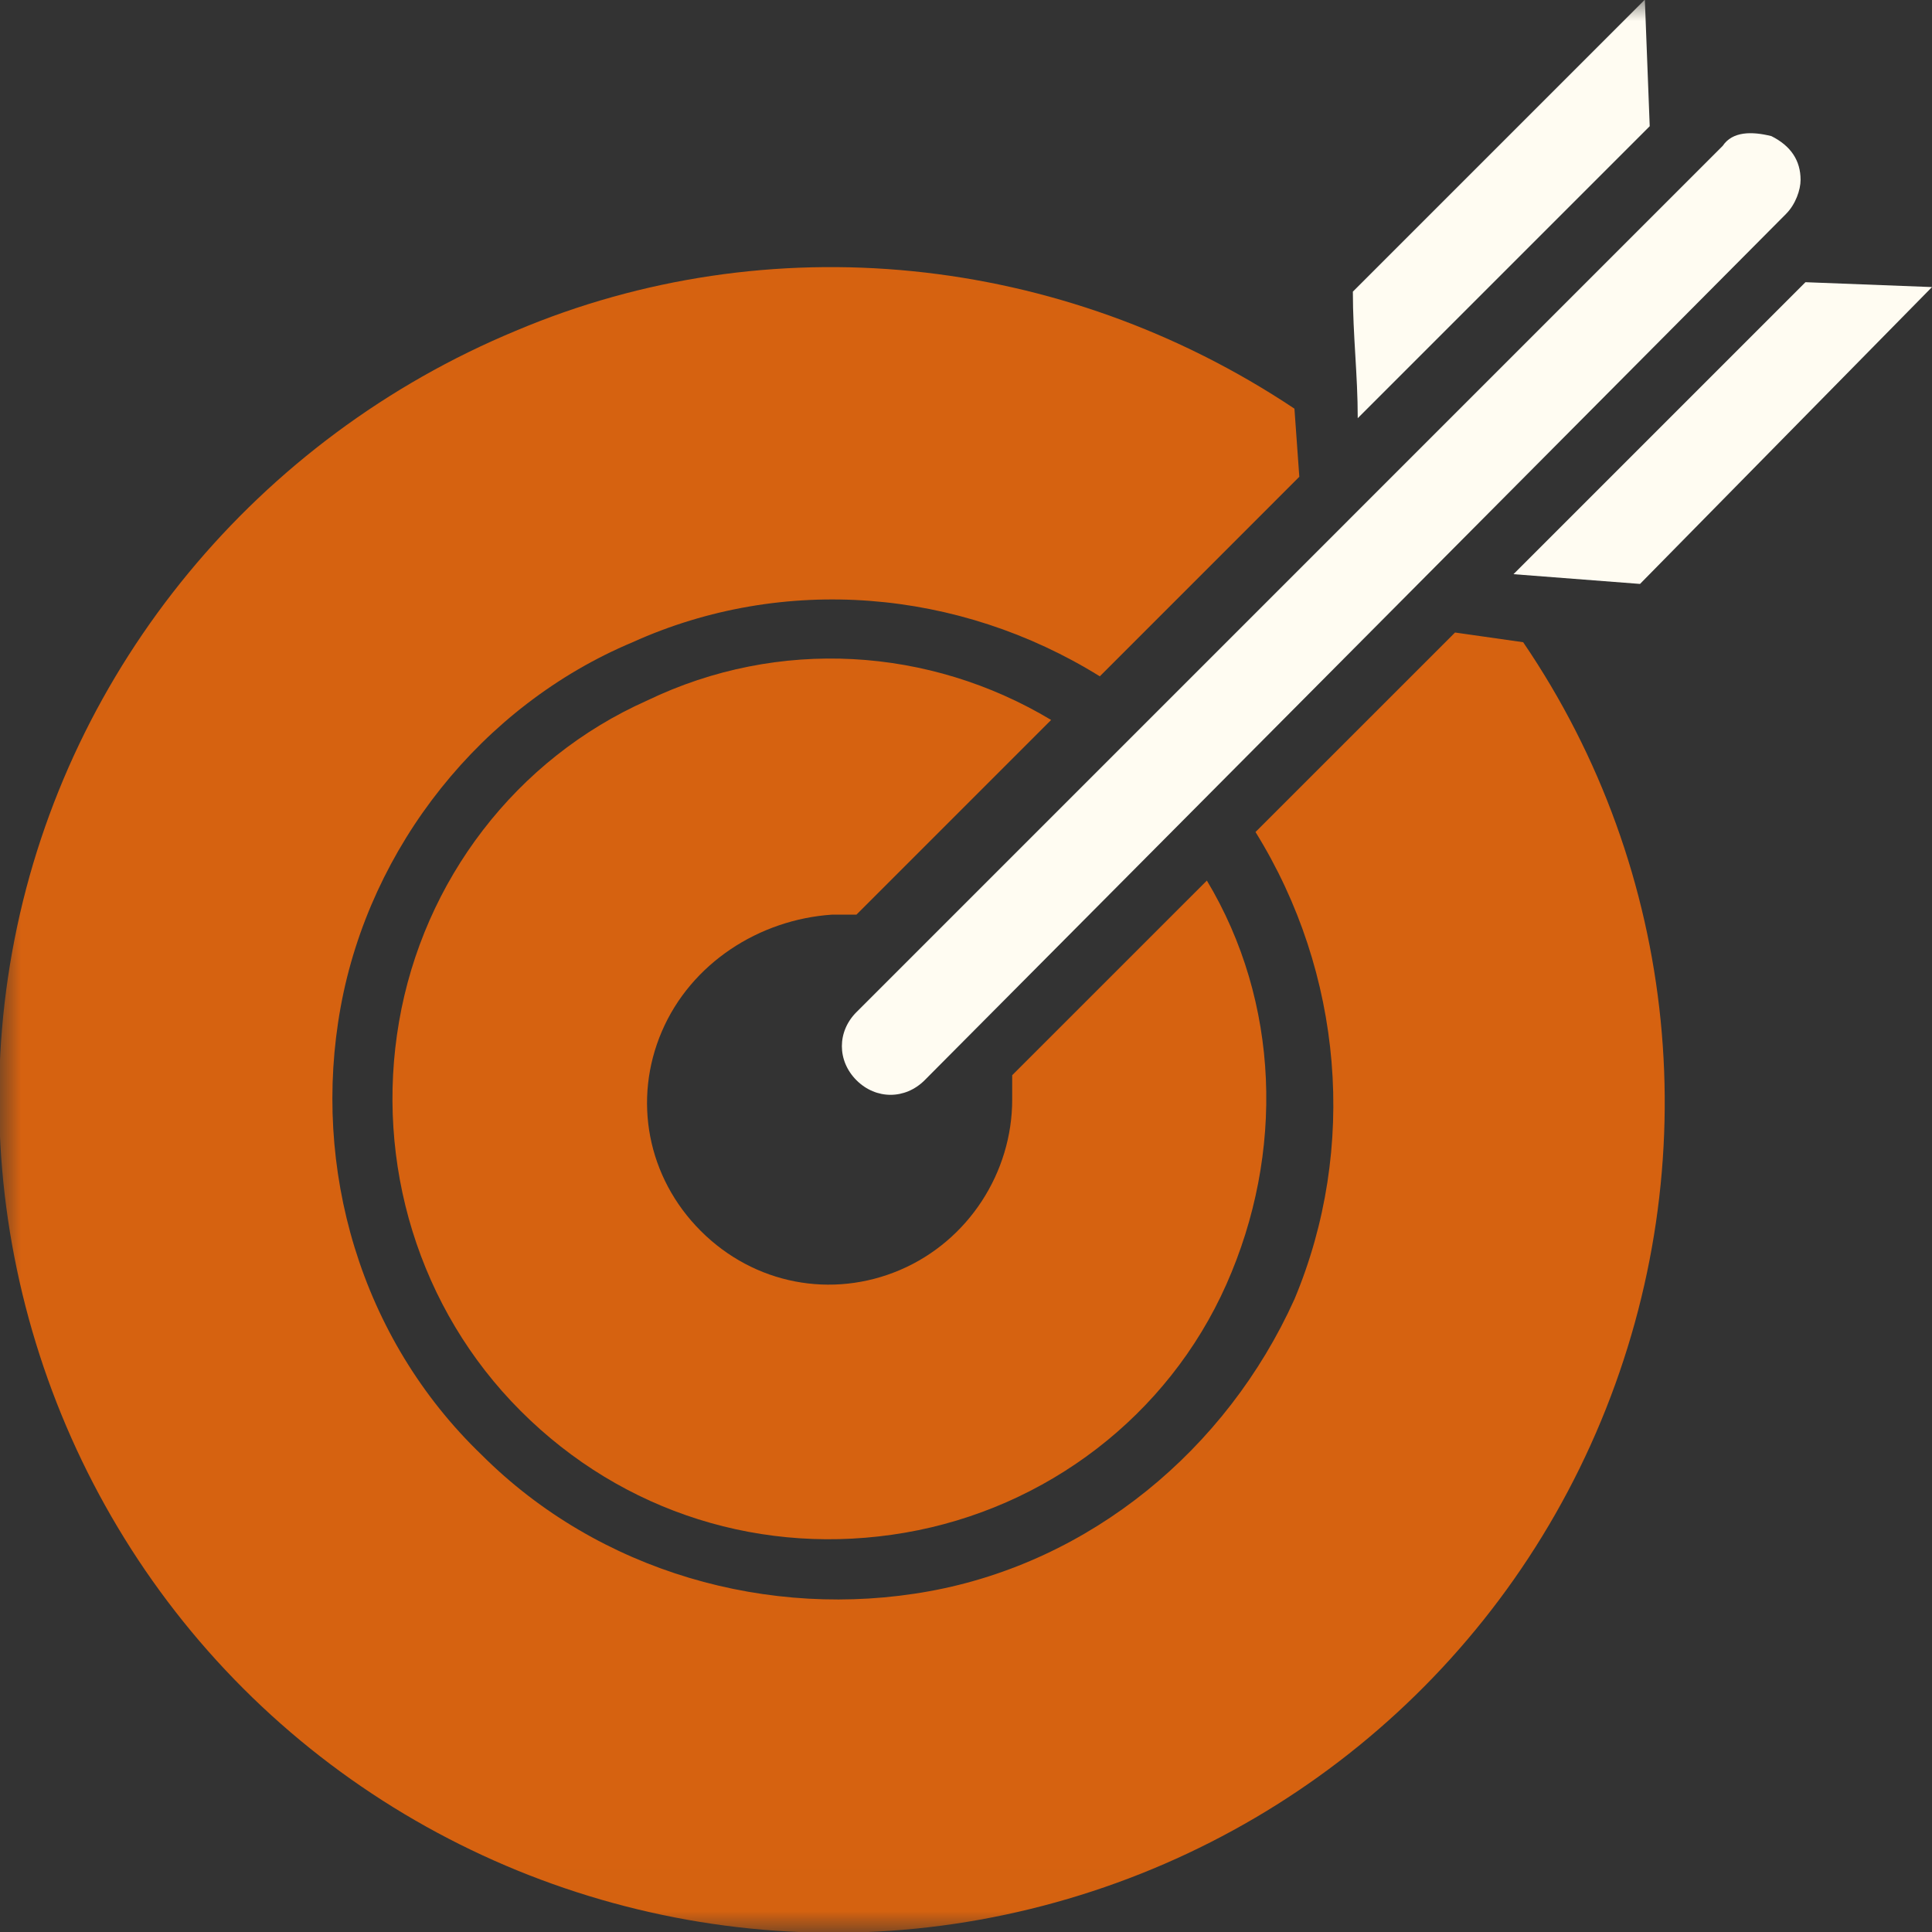
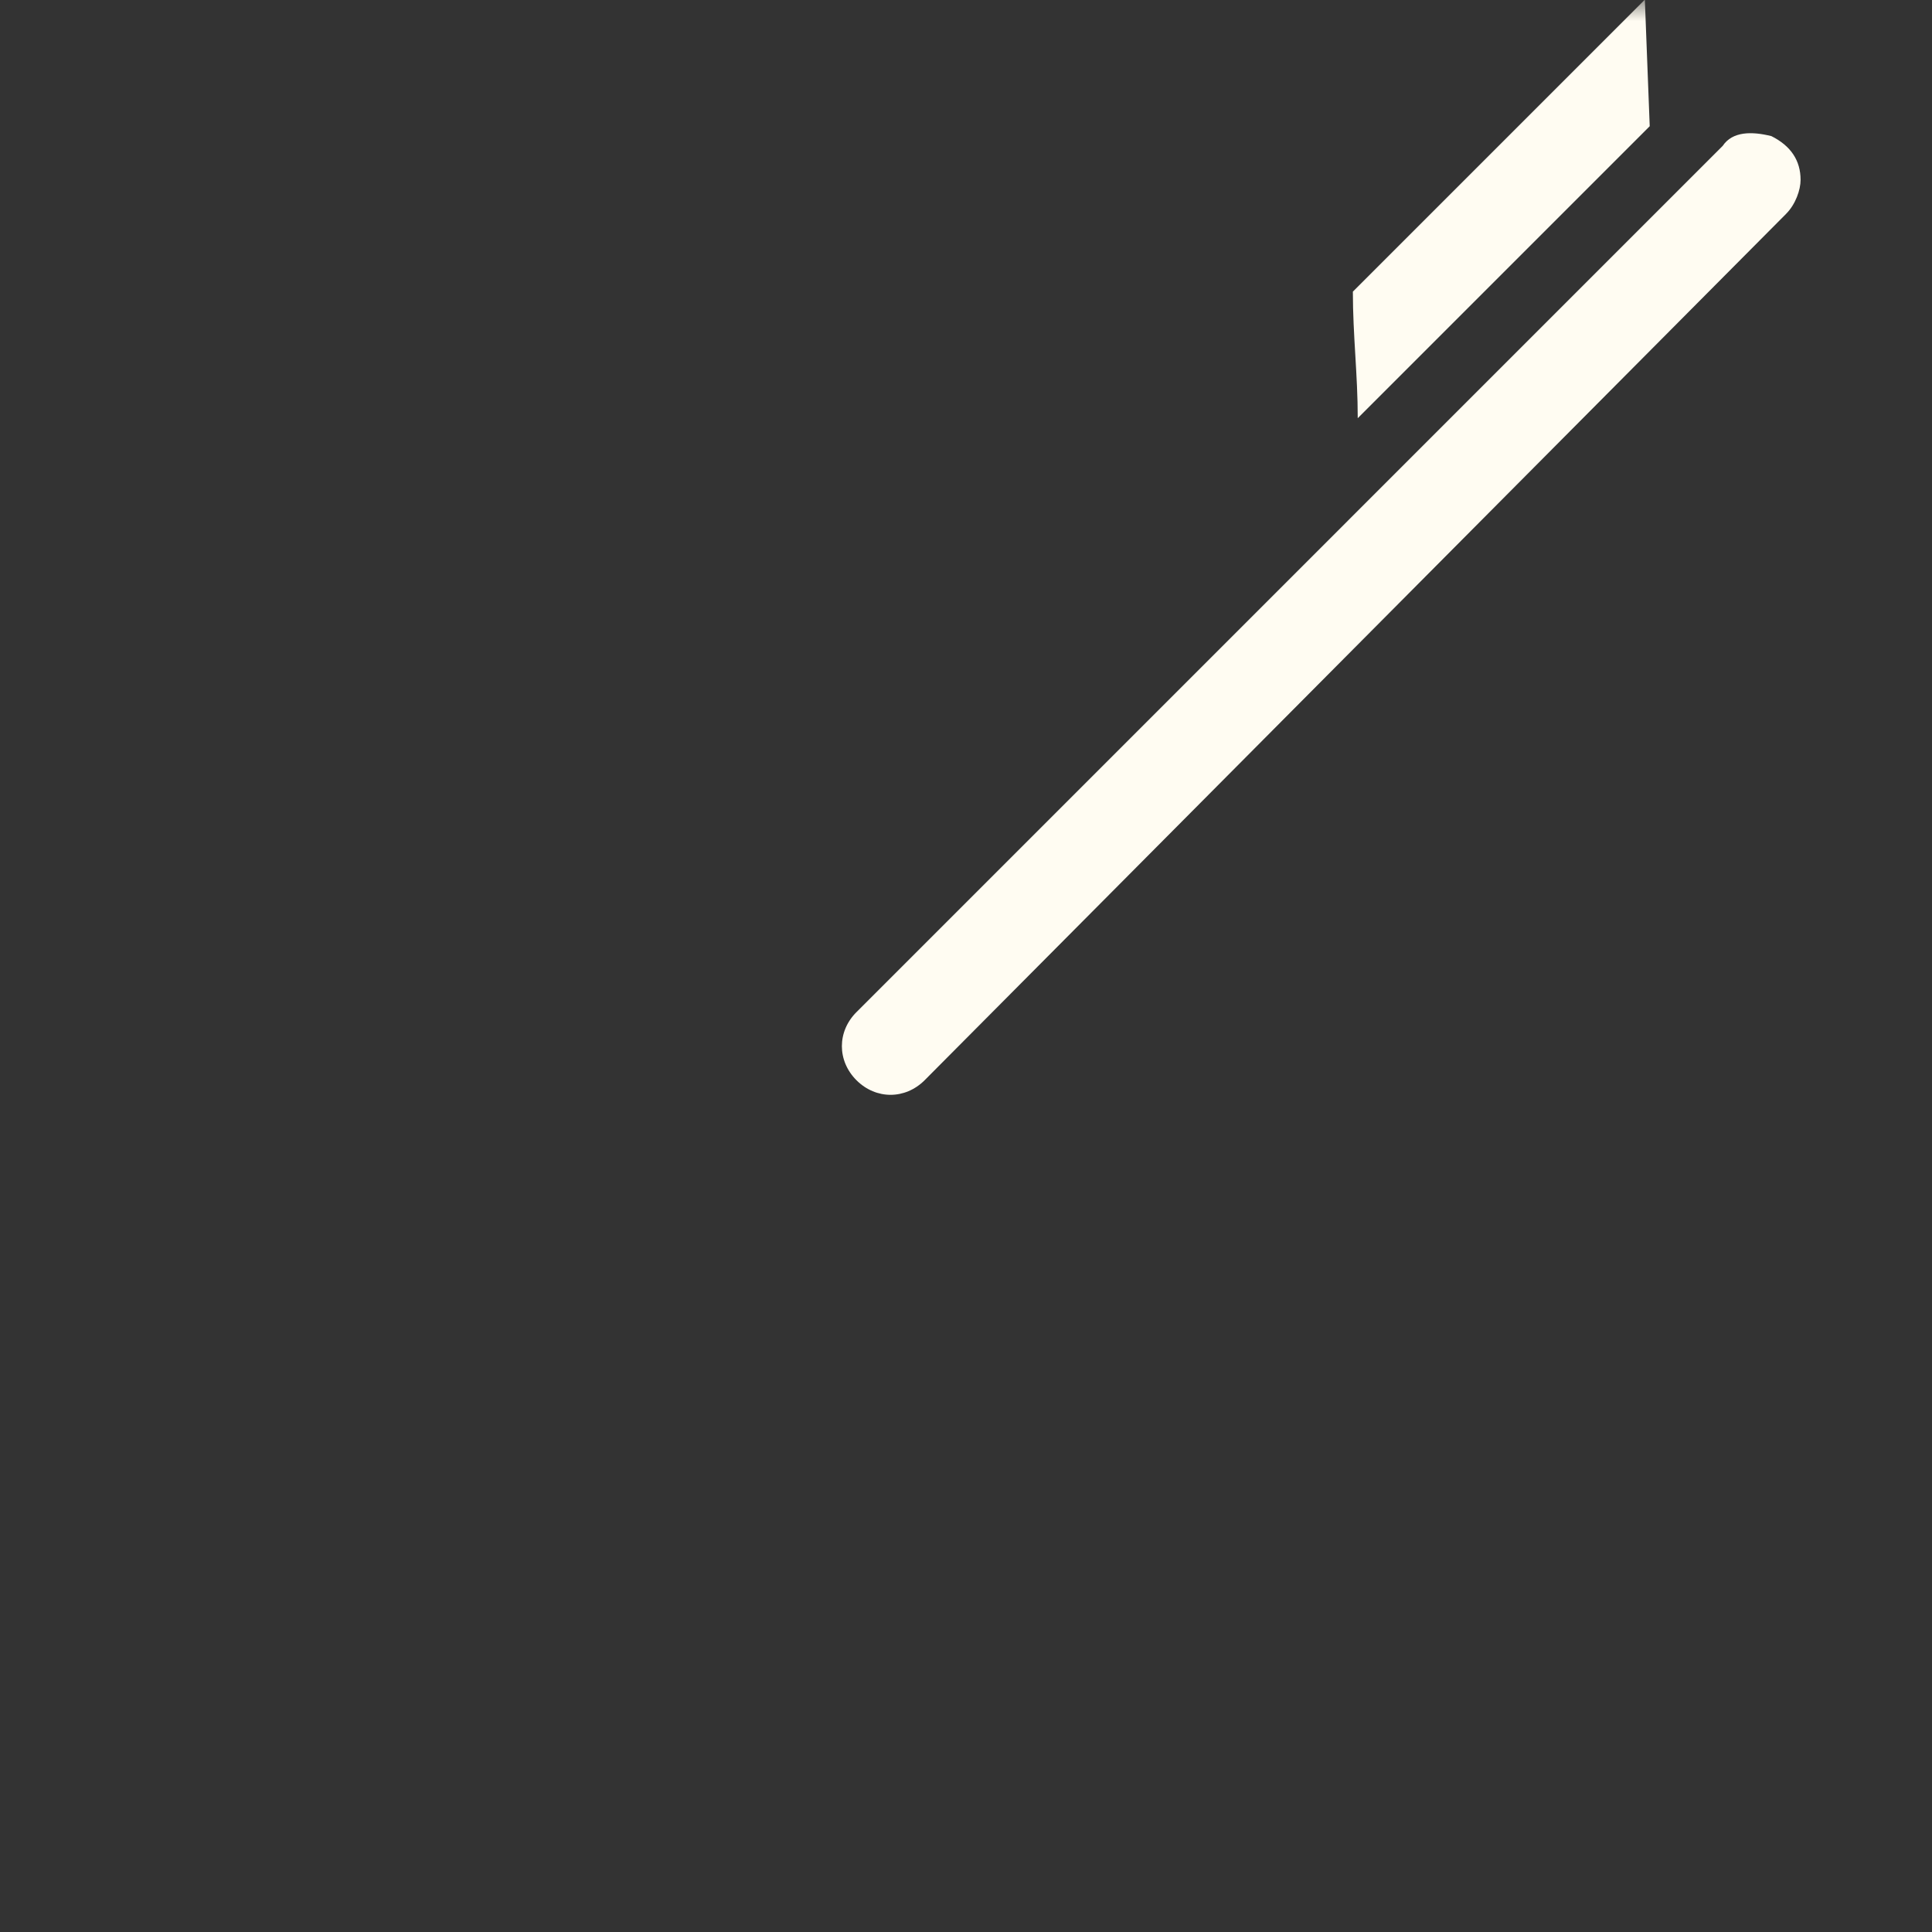
<svg xmlns="http://www.w3.org/2000/svg" width="46" height="46" viewBox="0 0 46 46" fill="none">
  <rect x="0" y="0" width="46" height="46" fill="#333333" stroke="none" />
  <g clip-path="url(#clip0_488_3529)">
    <mask id="mask0_488_3529" style="mask-type:luminance" maskUnits="userSpaceOnUse" x="-1" y="-1" width="47" height="47">
      <path d="M45.999 -0.008H-0V45.992H45.999V-0.008Z" fill="white" />
    </mask>
    <g mask="url(#mask0_488_3529)">
      <path d="M42.871 4.284C42.871 3.821 42.639 3.473 42.176 3.241C41.712 3.125 41.249 3.125 41.017 3.473L20.392 24.098C19.929 24.561 19.929 25.256 20.392 25.72C20.856 26.183 21.551 26.183 22.015 25.72L42.523 5.095C42.755 4.863 42.871 4.516 42.871 4.284Z" fill="#FFFCF2" />
    </g>
    <mask id="mask1_488_3529" style="mask-type:luminance" maskUnits="userSpaceOnUse" x="-1" y="-1" width="47" height="47">
      <path d="M45.999 -0.008H-0V45.992H45.999V-0.008Z" fill="white" />
    </mask>
    <g mask="url(#mask1_488_3529)">
      <path d="M32.327 9.957L39.279 3.005L39.163 -0.008L32.211 6.944C32.211 7.987 32.327 8.914 32.327 9.957Z" fill="#FFFCF2" />
    </g>
    <mask id="mask2_488_3529" style="mask-type:luminance" maskUnits="userSpaceOnUse" x="-1" y="-1" width="47" height="47">
-       <path d="M45.999 -0.008H-0V45.992H45.999V-0.008Z" fill="white" />
-     </mask>
+       </mask>
    <g mask="url(#mask2_488_3529)">
      <path d="M30.82 9.73C25.259 6.022 18.306 5.327 12.281 7.876C6.14 10.425 1.621 15.871 0.347 22.36C-0.928 28.848 1.158 35.569 5.793 40.203C10.427 44.838 17.148 46.924 23.637 45.649C30.125 44.375 35.571 39.972 38.12 33.831C40.669 27.689 39.974 20.737 36.266 15.291L34.644 15.06L29.893 19.81C31.979 23.171 32.327 27.342 30.82 30.934C29.198 34.526 25.954 37.191 22.13 37.886C18.306 38.581 14.251 37.422 11.47 34.642C8.574 31.861 7.415 27.805 8.11 23.982C8.805 20.158 11.47 16.798 15.062 15.291C18.654 13.669 22.825 14.017 26.186 16.103L30.936 11.352L30.82 9.73Z" fill="#D66210" />
    </g>
    <mask id="mask3_488_3529" style="mask-type:luminance" maskUnits="userSpaceOnUse" x="-1" y="-1" width="47" height="47">
-       <path d="M45.999 -0.008H-0V45.992H45.999V-0.008Z" fill="white" />
-     </mask>
+       </mask>
    <g mask="url(#mask3_488_3529)">
-       <path d="M19.813 21.777C20.045 21.777 20.277 21.777 20.392 21.777L25.027 17.142C22.131 15.404 18.538 15.172 15.41 16.678C12.282 18.069 10.08 20.966 9.501 24.326C8.921 27.686 9.964 31.162 12.398 33.595C14.831 36.029 18.191 37.072 21.551 36.492C24.911 35.913 27.808 33.711 29.198 30.583C30.589 27.454 30.473 23.862 28.735 20.966L24.1 25.6C24.1 25.832 24.1 26.064 24.1 26.18C24.1 27.918 23.057 29.54 21.435 30.235C19.813 30.93 17.959 30.583 16.685 29.308C15.41 28.034 15.062 26.18 15.758 24.558C16.453 22.935 18.075 21.893 19.813 21.777Z" fill="#D66210" />
-     </g>
-     <path d="M36.035 13.671L39.048 13.903L46 6.835L42.987 6.719L36.035 13.671Z" fill="#FFFCF2" />
+       </g>
  </g>
  <defs>
    <clipPath id="clip0_488_3529">
      <rect width="46" height="46" fill="white" />
    </clipPath>
  </defs>
</svg>